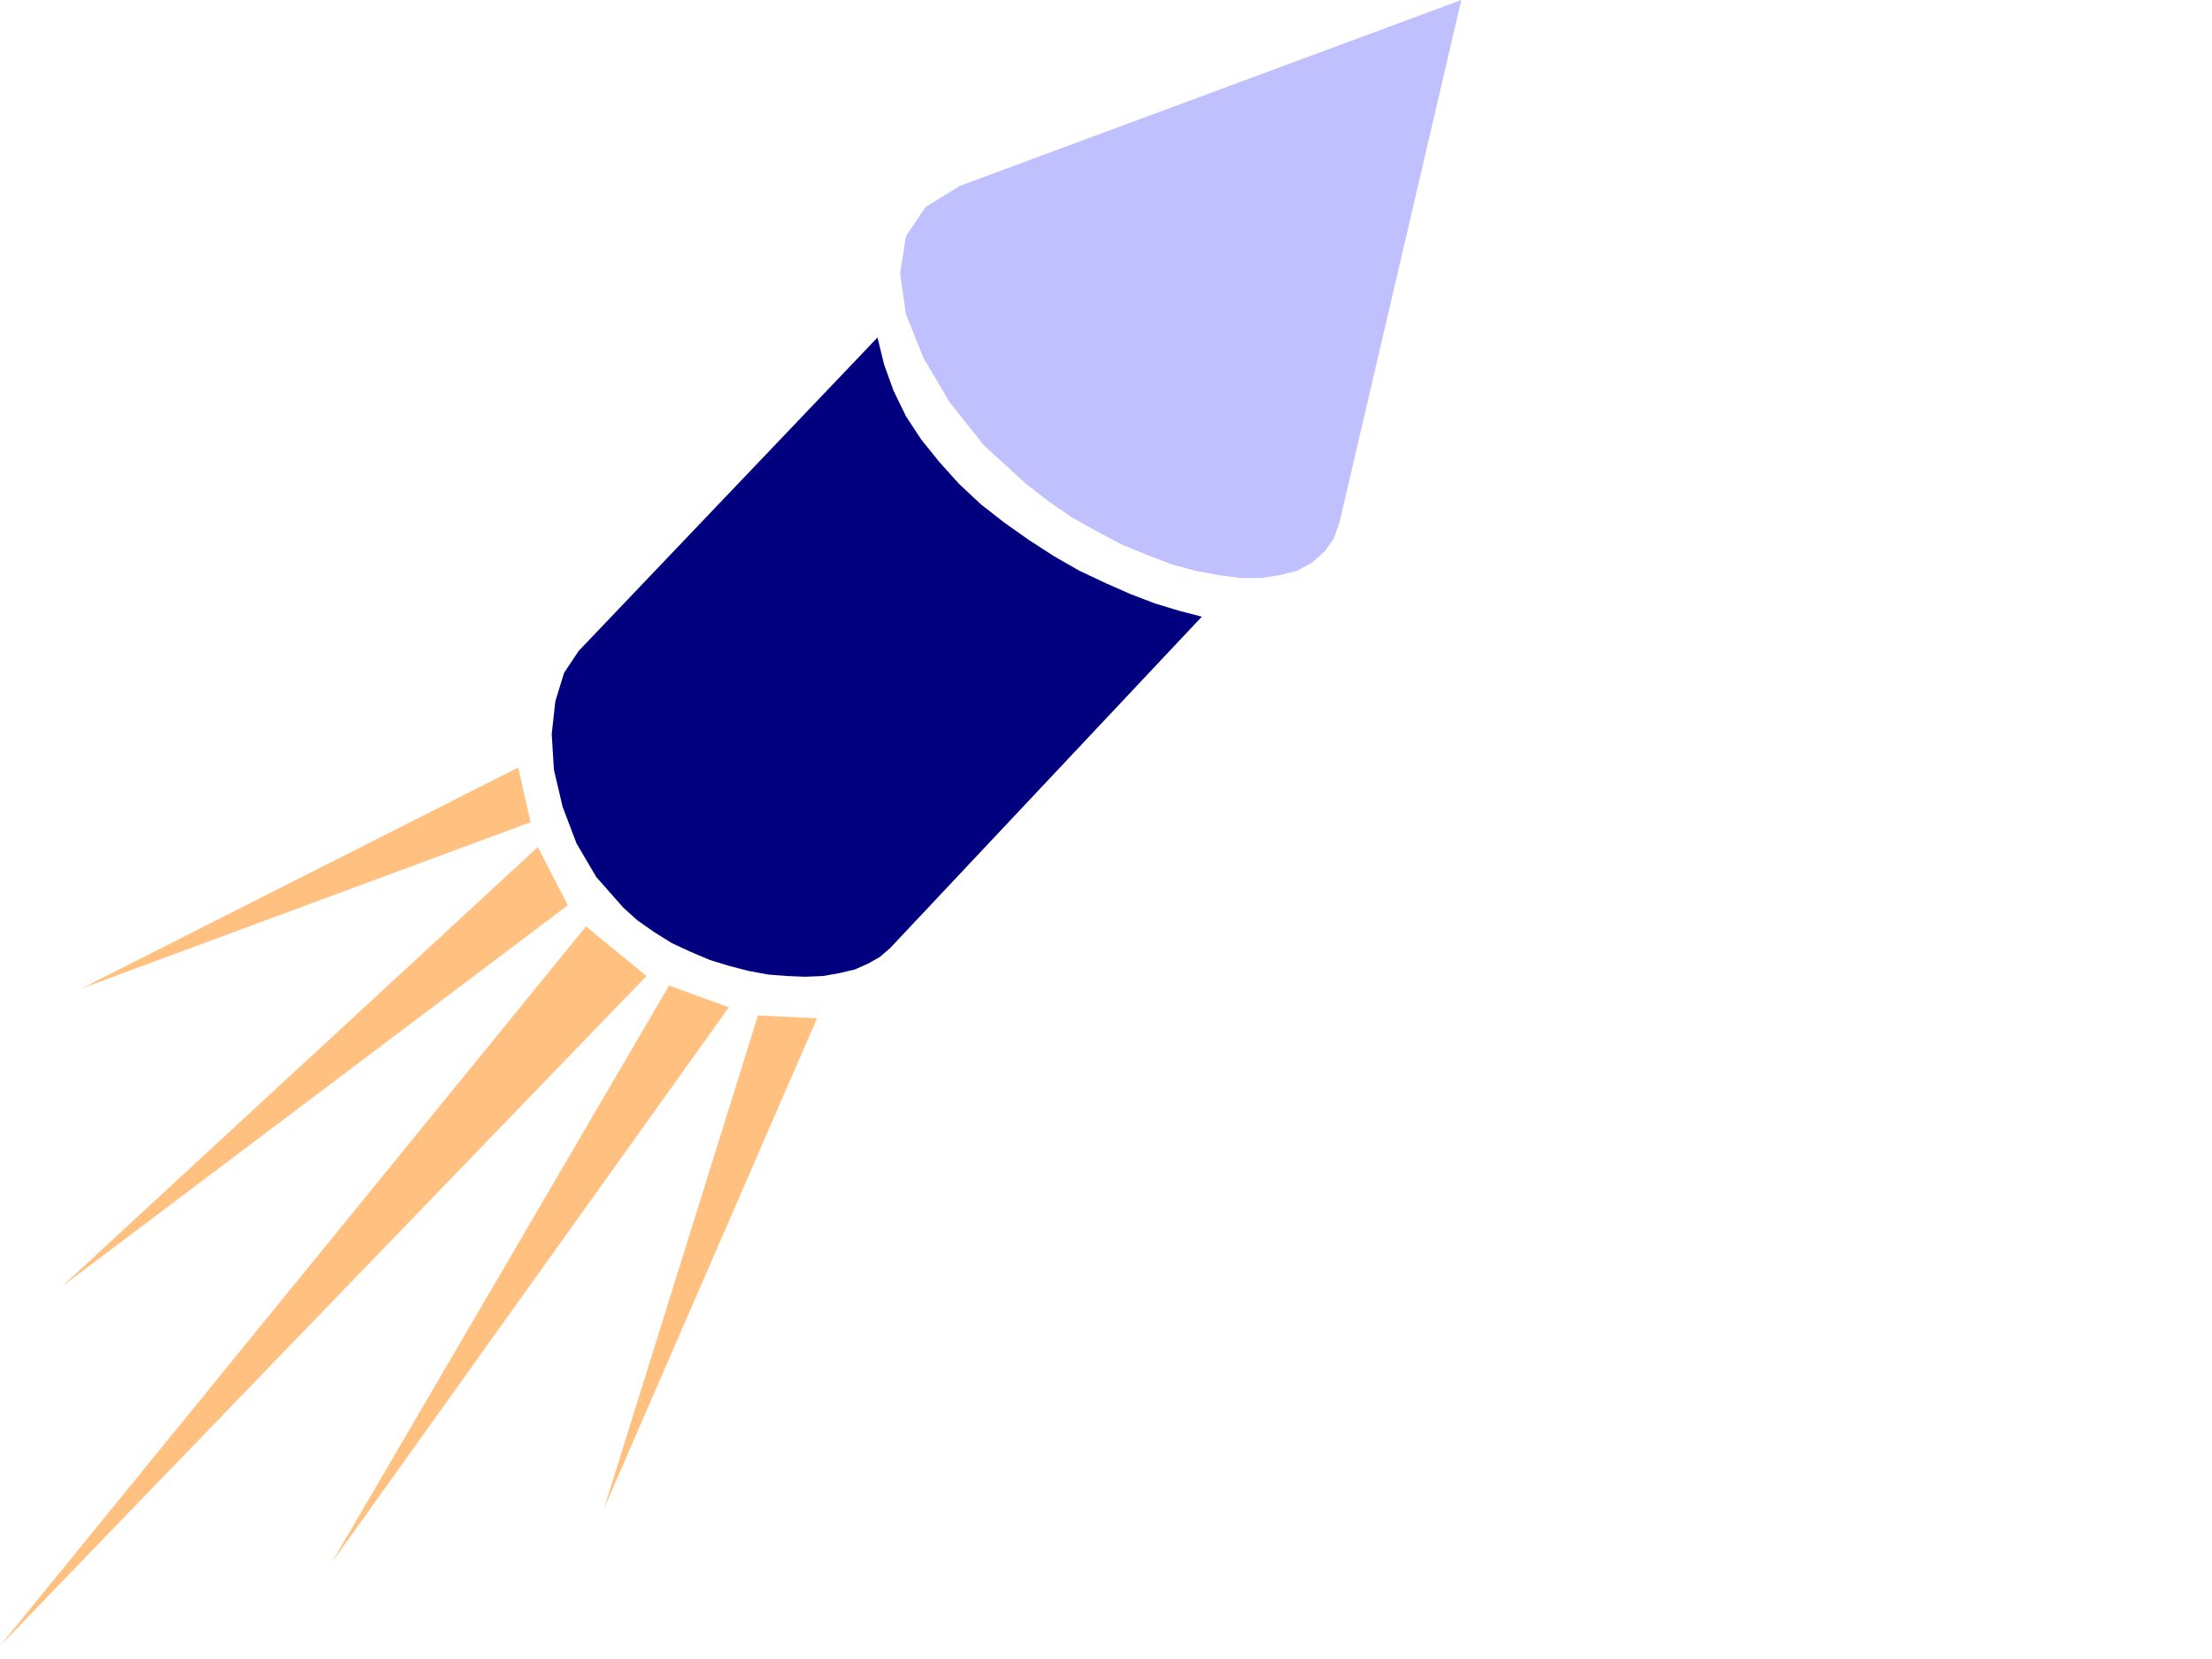
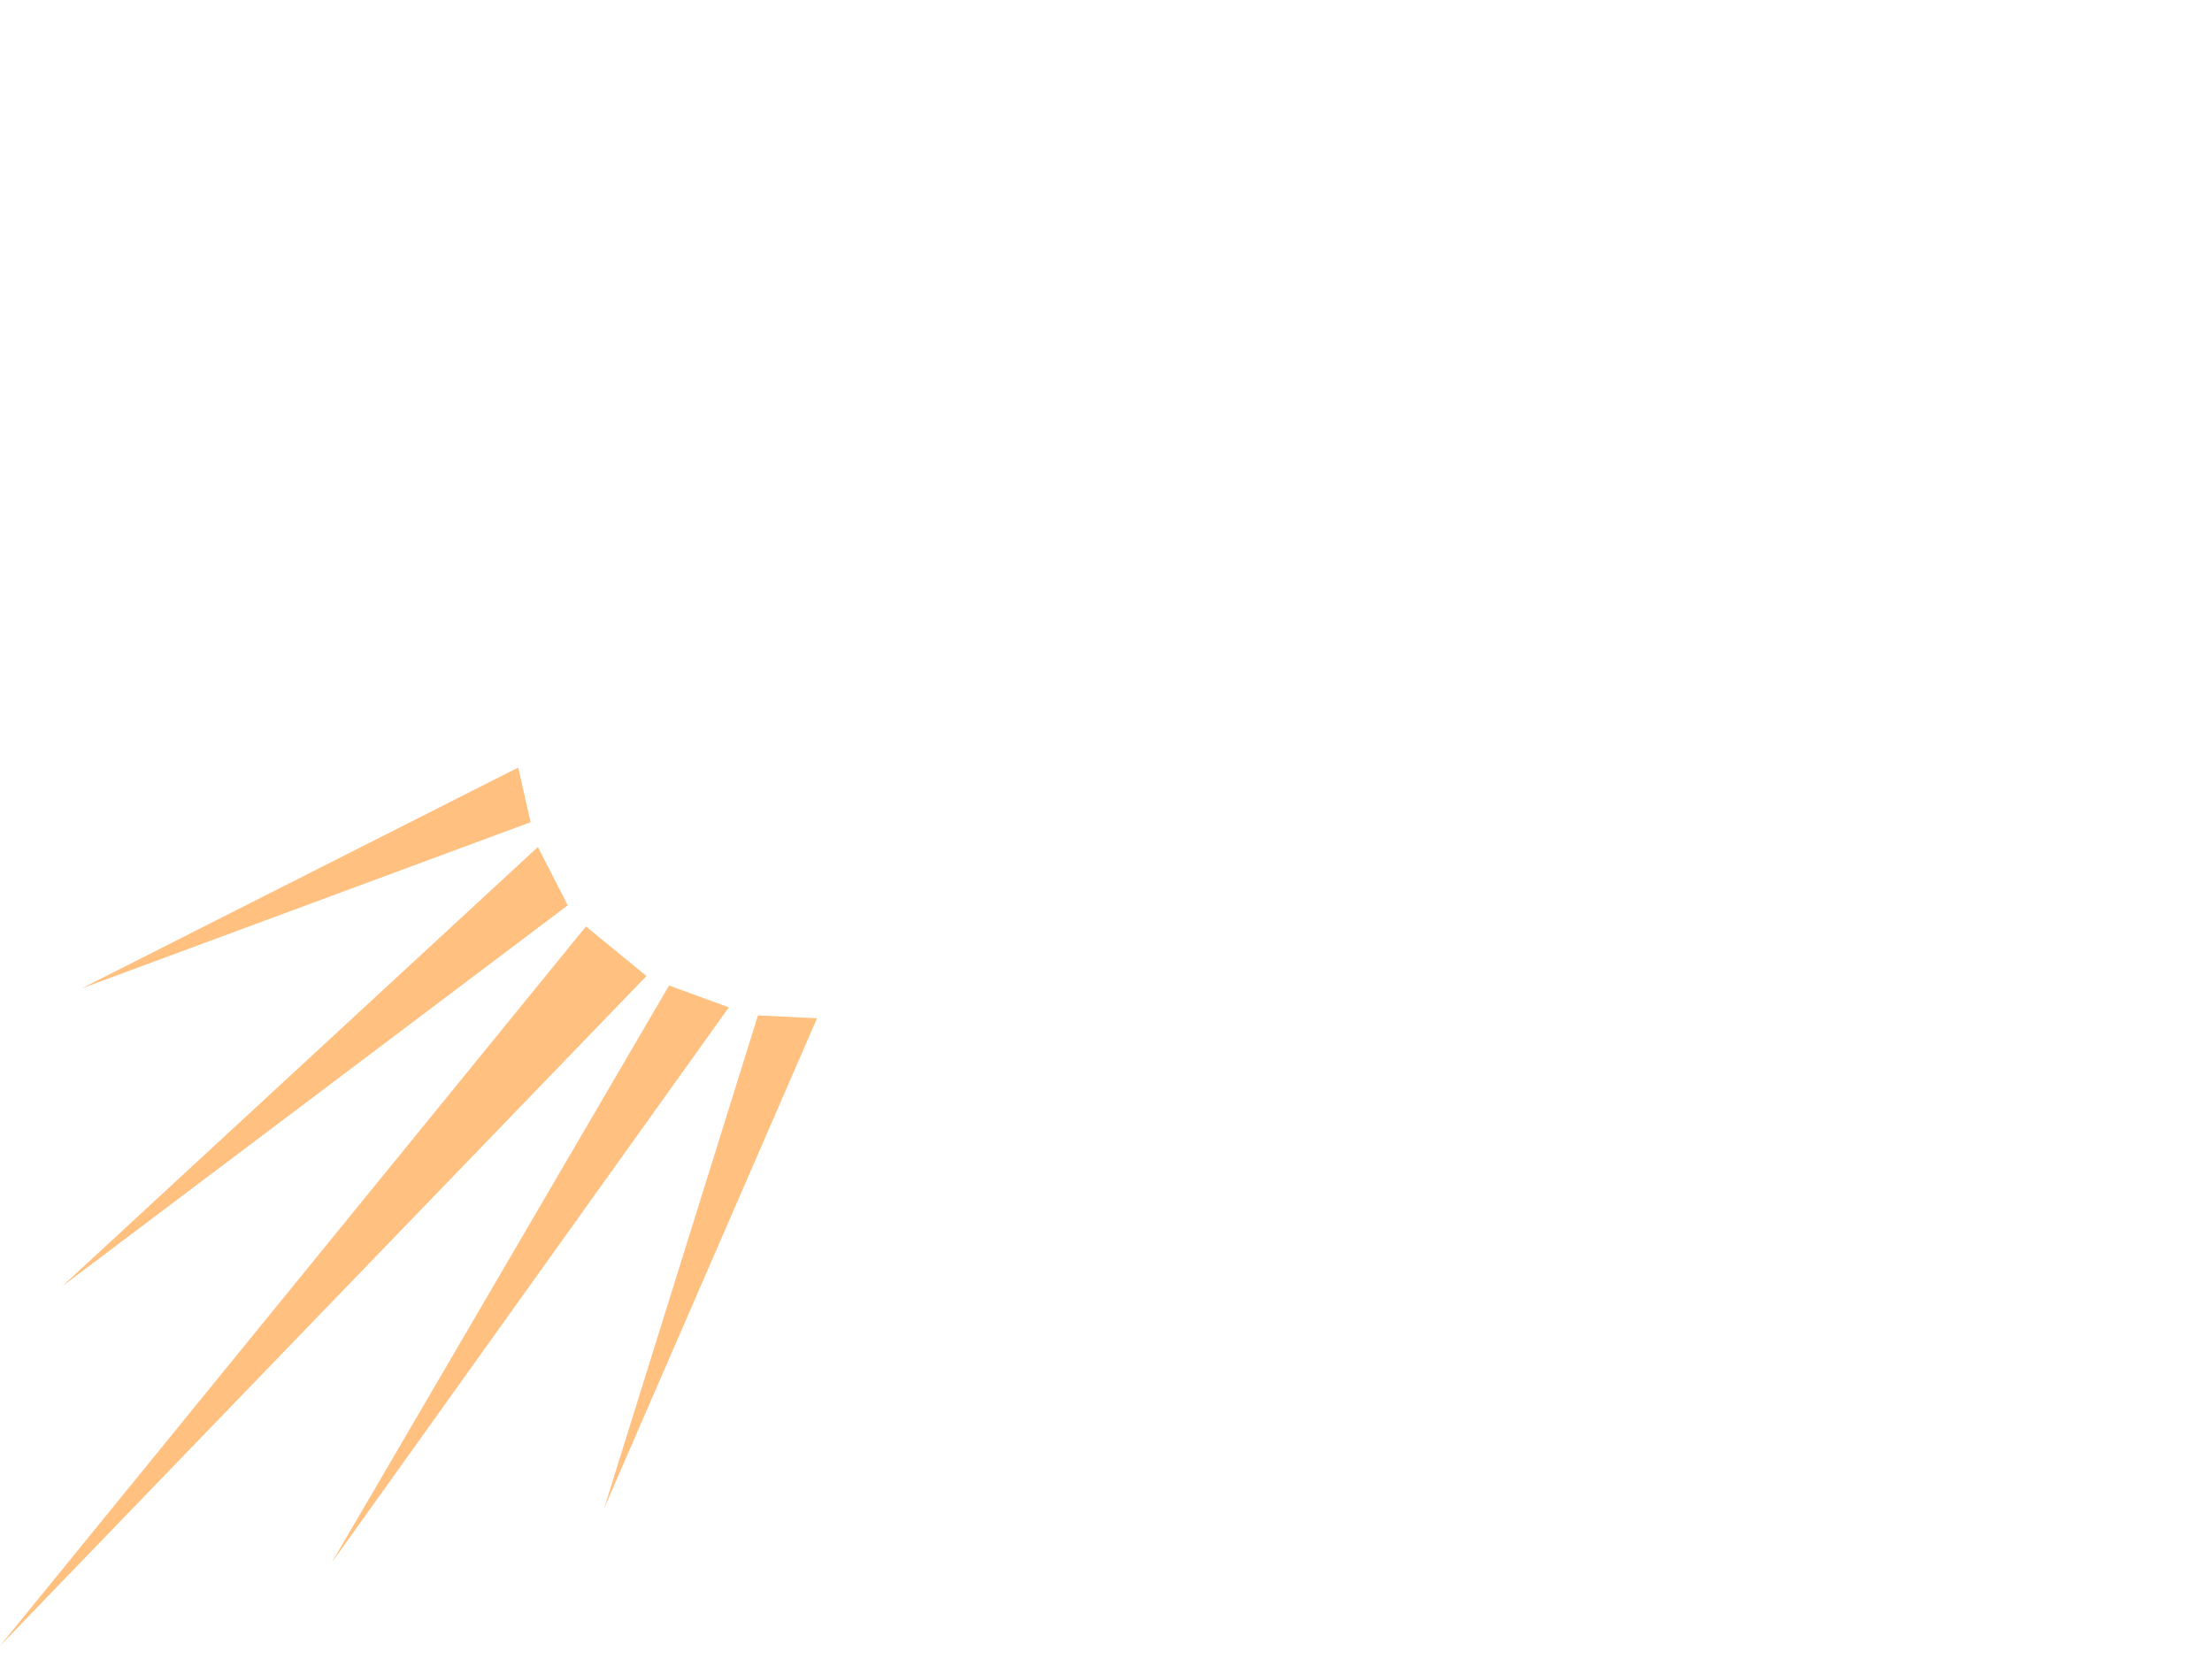
<svg xmlns="http://www.w3.org/2000/svg" fill-rule="evenodd" height="367.842" preserveAspectRatio="none" stroke-linecap="round" viewBox="0 0 3035 2276" width="490.455">
  <path d="m804 1271 83 68L0 2258l804-987zm-66-109 41 80-694 523 653-603zm262 220-82-30-463 792 545-762zm-289-329 17 75-616 228 599-303zm410 344-81-4-211 676 292-672z" style="stroke:none;fill:#ffc080" />
-   <path style="stroke:none;fill:#010180" d="m1204 463 9 37 13 36 17 35 21 32 25 31 27 30 30 28 32 25 34 24 34 22 35 20 36 17 34 15 34 13 33 10 31 8-428 455-14 12-16 9-18 8-21 5-23 4-24 1-25-1-26-2-27-5-27-7-26-8-26-11-26-12-24-15-23-16-20-18-37-42-27-46-19-50-12-51-3-49 5-45 12-39 20-30 410-430z" />
-   <path style="stroke:none;fill:#c0c0ff" d="m2005 0-167 716-8 23-13 18-17 15-20 11-24 6-26 4h-28l-30-4-32-6-33-9-34-13-34-14-34-18-34-19-32-22-31-24-58-53-47-59-36-61-24-60-8-56 8-51 27-40 47-29L2005 0z" />
</svg>